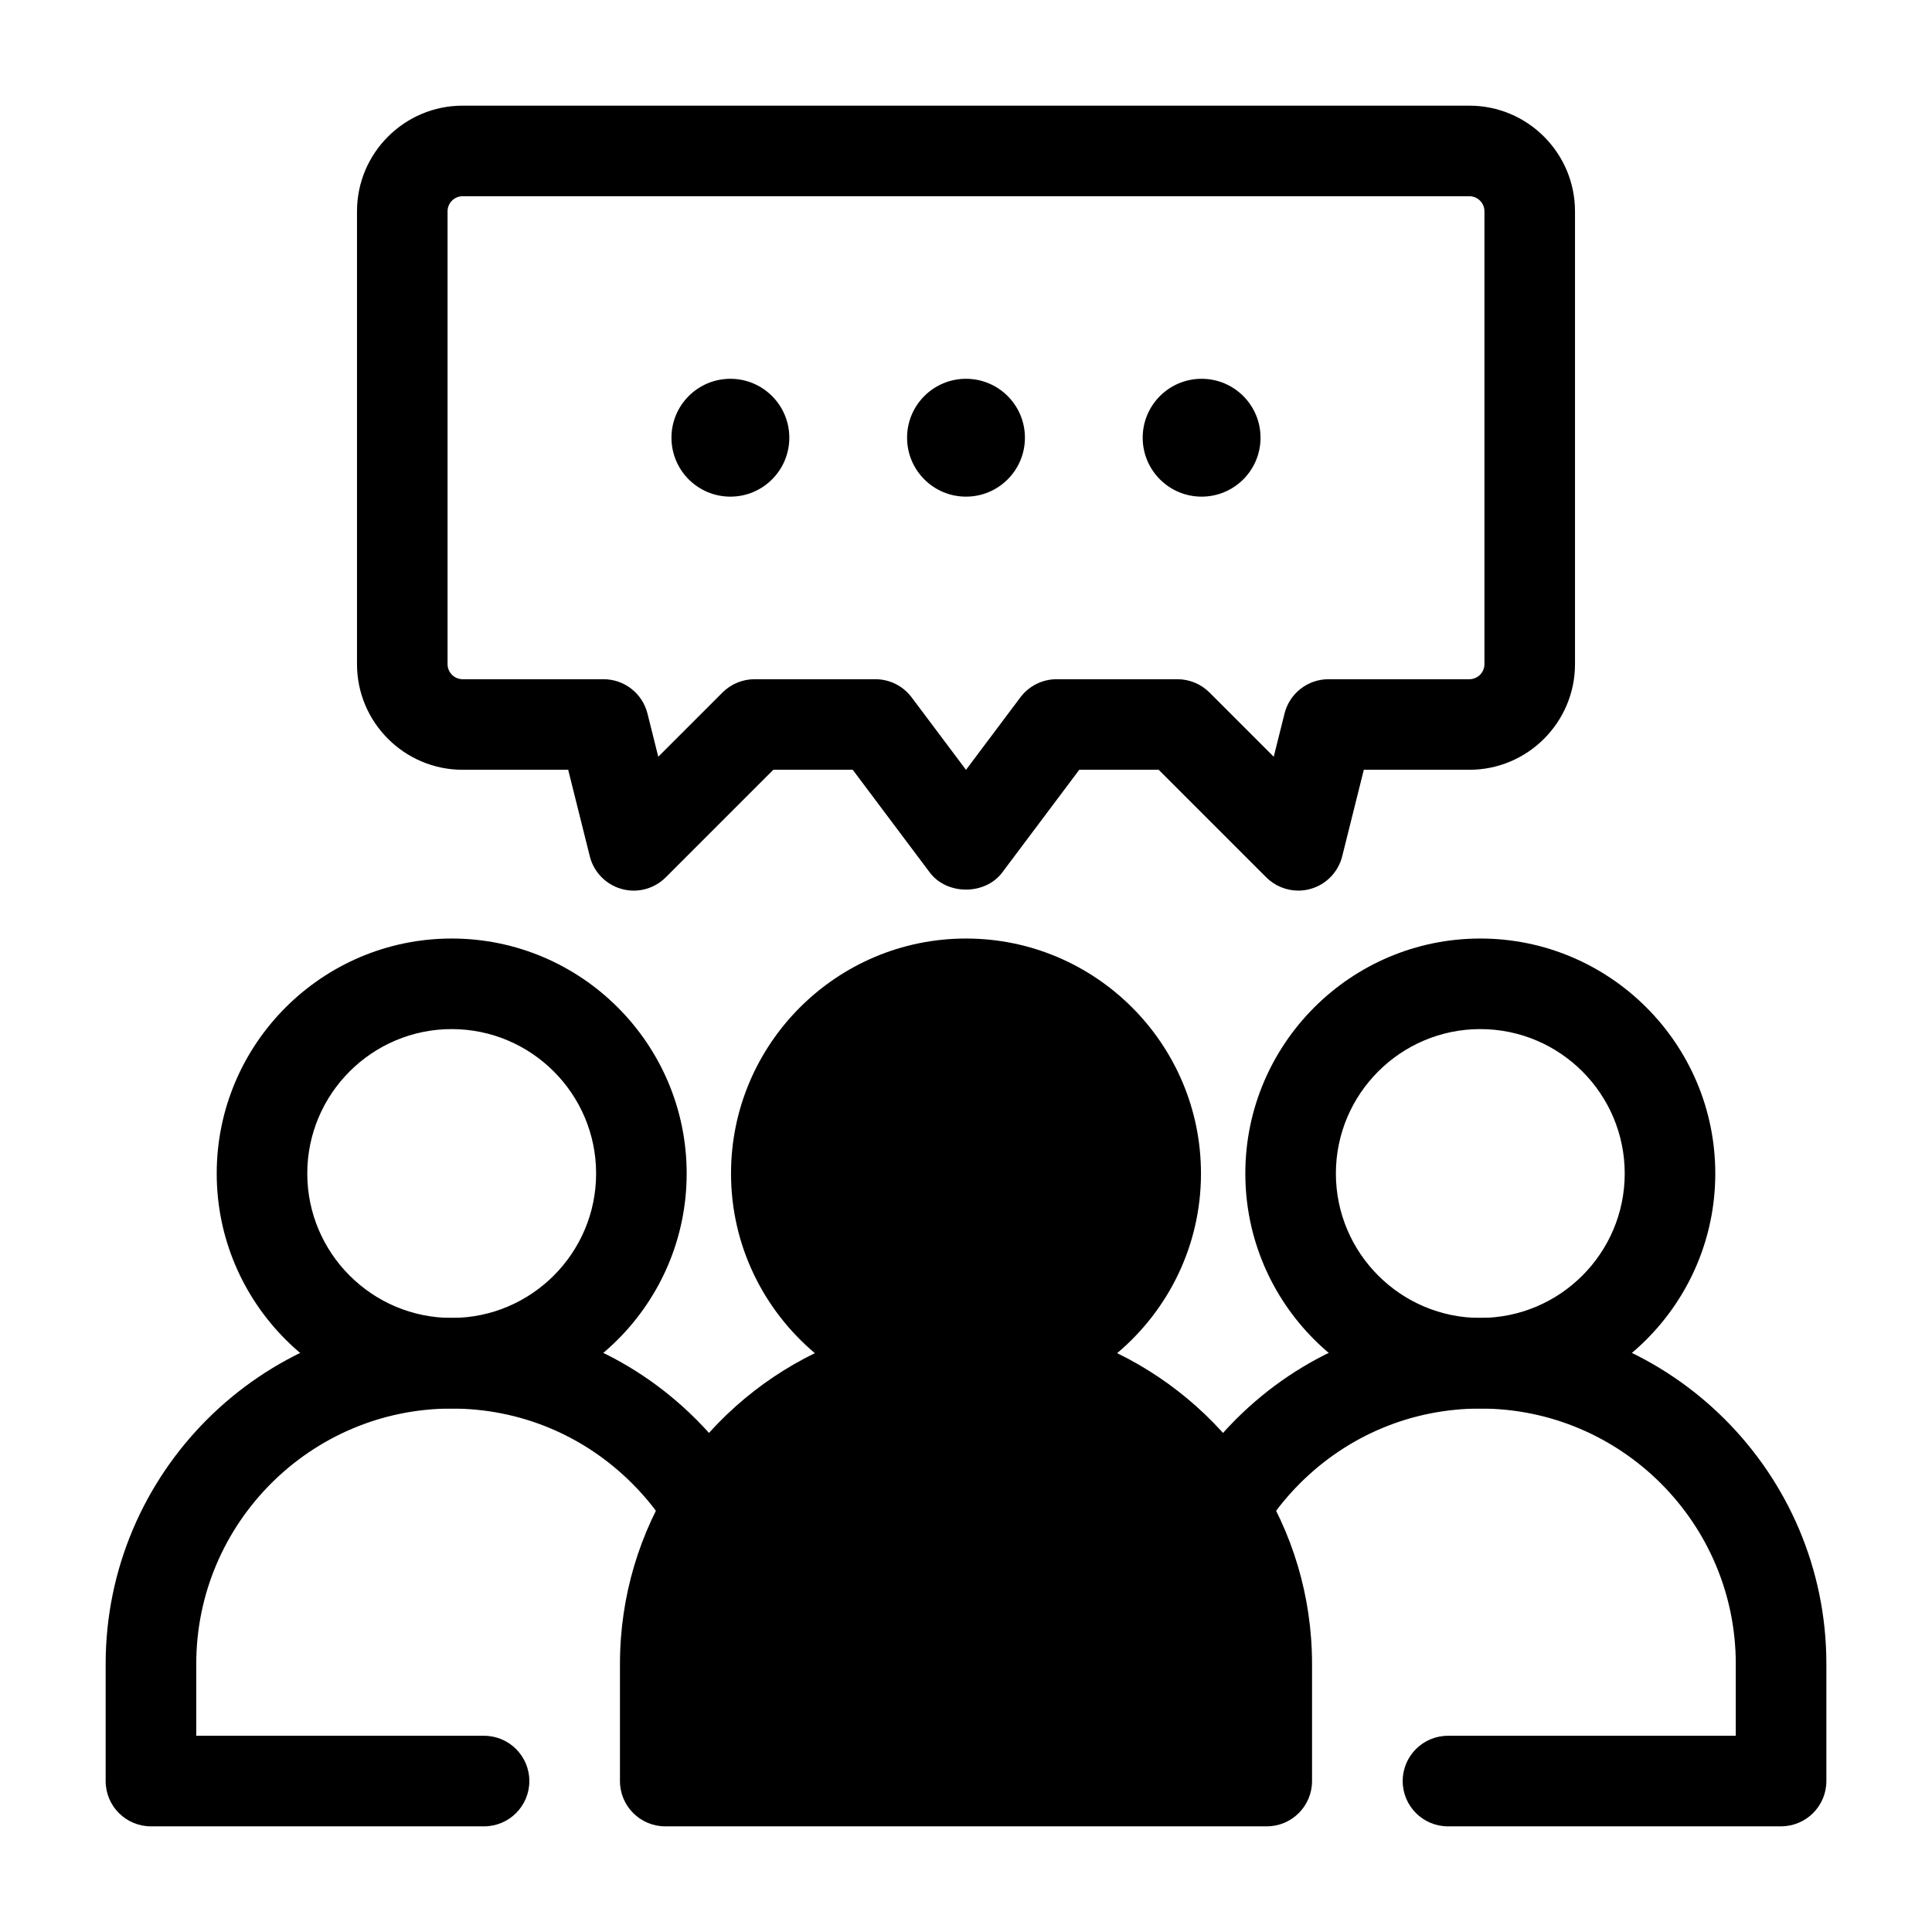
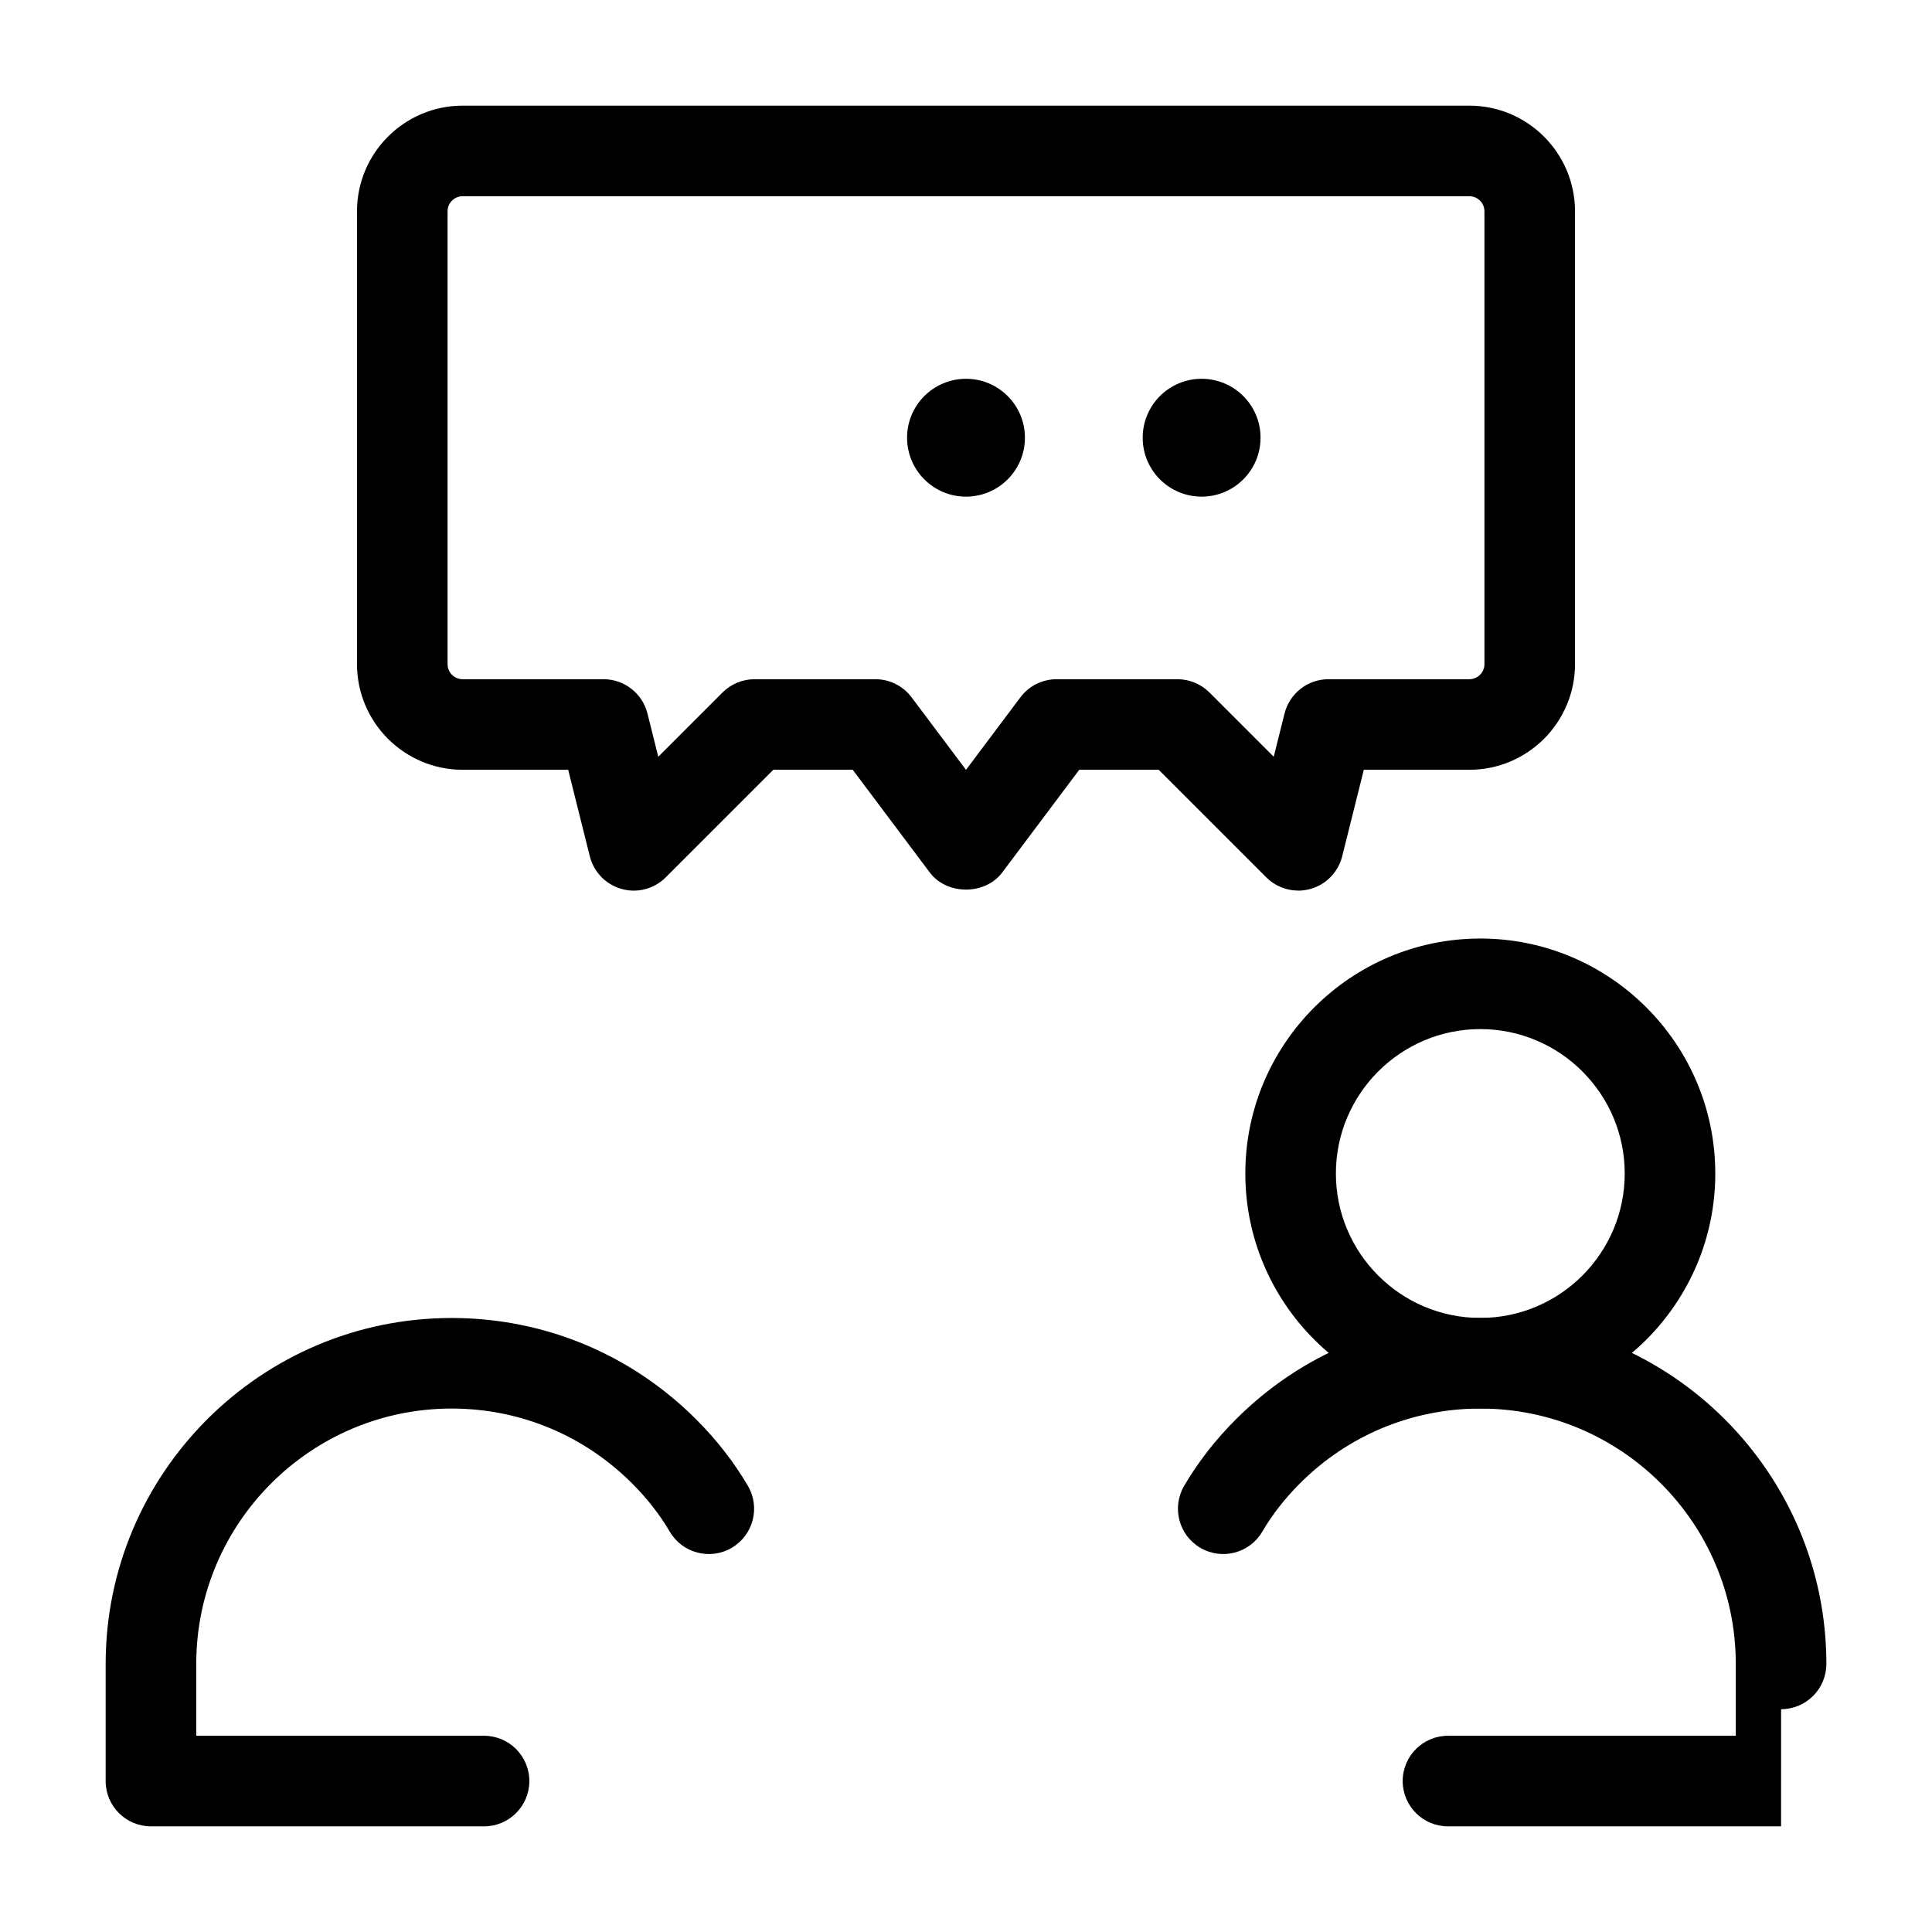
<svg xmlns="http://www.w3.org/2000/svg" id="Dypta" viewBox="0 0 64 64">
-   <path d="M14.963,46.658c-4.292,0-7.784-3.492-7.784-7.784s3.492-7.784,7.784-7.784,7.784,3.492,7.784,7.784-3.492,7.784-7.784,7.784ZM14.963,34.09c-2.638,0-4.784,2.146-4.784,4.784s2.146,4.784,4.784,4.784,4.784-2.146,4.784-4.784-2.146-4.784-4.784-4.784Z" class="uk-stroke-primary" style="stroke-width:0px;" />
-   <path d="M59,60.5h-11.034c-.828,0-1.5-.671-1.5-1.5s.672-1.5,1.5-1.5h9.534v-2.38c0-4.665-3.795-8.46-8.46-8.46-2.257,0-4.38.881-5.979,2.48-.498.498-.917,1.035-1.245,1.596-.417.716-1.337.957-2.052.538-.715-.418-.956-1.336-.538-2.052.458-.783,1.034-1.525,1.714-2.204,2.165-2.166,5.042-3.359,8.101-3.359,6.319,0,11.46,5.141,11.46,11.46v3.88c0,.829-.672,1.5-1.5,1.5Z" class="uk-stroke-primary" style="stroke-width:0px;" />
+   <path d="M59,60.5h-11.034c-.828,0-1.5-.671-1.5-1.5s.672-1.5,1.5-1.5h9.534v-2.38c0-4.665-3.795-8.46-8.46-8.46-2.257,0-4.38.881-5.979,2.48-.498.498-.917,1.035-1.245,1.596-.417.716-1.337.957-2.052.538-.715-.418-.956-1.336-.538-2.052.458-.783,1.034-1.525,1.714-2.204,2.165-2.166,5.042-3.359,8.101-3.359,6.319,0,11.46,5.141,11.46,11.46c0,.829-.672,1.5-1.5,1.5Z" class="uk-stroke-primary" style="stroke-width:0px;" />
  <path d="M16.034,60.5H5c-.828,0-1.5-.671-1.5-1.5v-3.88c0-6.319,5.141-11.46,11.46-11.46,3.059,0,5.936,1.193,8.101,3.359.679.678,1.255,1.418,1.714,2.202.419.715.179,1.634-.536,2.053-.714.418-1.634.179-2.052-.536-.33-.562-.749-1.1-1.247-1.597-1.6-1.6-3.723-2.481-5.979-2.481-4.665,0-8.46,3.795-8.46,8.46v2.38h9.534c.828,0,1.5.671,1.5,1.5s-.672,1.5-1.5,1.5Z" class="uk-stroke-primary" style="stroke-width:0px;" />
  <path d="M49.037,46.658c-4.292,0-7.784-3.492-7.784-7.784s3.492-7.784,7.784-7.784,7.784,3.492,7.784,7.784-3.492,7.784-7.784,7.784ZM49.037,34.09c-2.638,0-4.784,2.146-4.784,4.784s2.146,4.784,4.784,4.784,4.784-2.146,4.784-4.784-2.146-4.784-4.784-4.784Z" class="uk-stroke-primary" style="stroke-width:0px;" />
  <path d="M43.007,29.502c-.393,0-.775-.154-1.061-.439l-3.563-3.563h-2.631l-2.552,3.402c-.566.756-1.834.756-2.4,0l-2.552-3.402h-2.631l-3.563,3.563c-.382.382-.941.532-1.461.385-.521-.144-.924-.558-1.055-1.082l-.716-2.866h-3.496c-1.93,0-3.5-1.57-3.5-3.5V7c0-1.93,1.57-3.5,3.5-3.5h33.348c1.93,0,3.5,1.57,3.5,3.5v15c0,1.93-1.57,3.5-3.5,3.5h-3.496l-.716,2.866c-.131.524-.534.938-1.055,1.082-.132.037-.267.055-.4.055ZM24.996,22.5h4.002c.472,0,.917.222,1.2.6l1.802,2.402,1.802-2.402c.283-.378.729-.6,1.2-.6h4.002c.397,0,.779.158,1.061.439l2.129,2.129.358-1.432c.167-.667.767-1.136,1.455-1.136h4.667c.275,0,.5-.224.5-.5V7c0-.276-.225-.5-.5-.5H15.326c-.275,0-.5.224-.5.5v15c0,.276.225.5.5.5h4.667c.688,0,1.288.469,1.455,1.136l.358,1.432,2.129-2.129c.281-.281.663-.439,1.061-.439Z" class="uk-stroke-primary" style="stroke-width:0px;" />
  <circle cx="32" cy="14.5" r="1.952" class="uk-stroke-primary" style="stroke-width:0px;" />
-   <circle cx="24.195" cy="14.5" r="1.952" class="uk-stroke-primary" style="stroke-width:0px;" />
  <circle cx="39.805" cy="14.5" r="1.952" class="uk-stroke-primary" style="stroke-width:0px;" />
-   <path d="M37.007,44.825c1.696-1.429,2.777-3.565,2.777-5.951,0-4.292-3.492-7.784-7.784-7.784s-7.784,3.492-7.784,7.784c0,2.386,1.082,4.522,2.777,5.951-3.815,1.863-6.456,5.772-6.456,10.296v3.879c0,.829.672,1.5,1.5,1.5h19.926c.828,0,1.5-.671,1.5-1.5v-3.879c0-4.524-2.641-8.432-6.456-10.296Z" class="uk-text-warning" style="stroke-width:0px;" />
</svg>